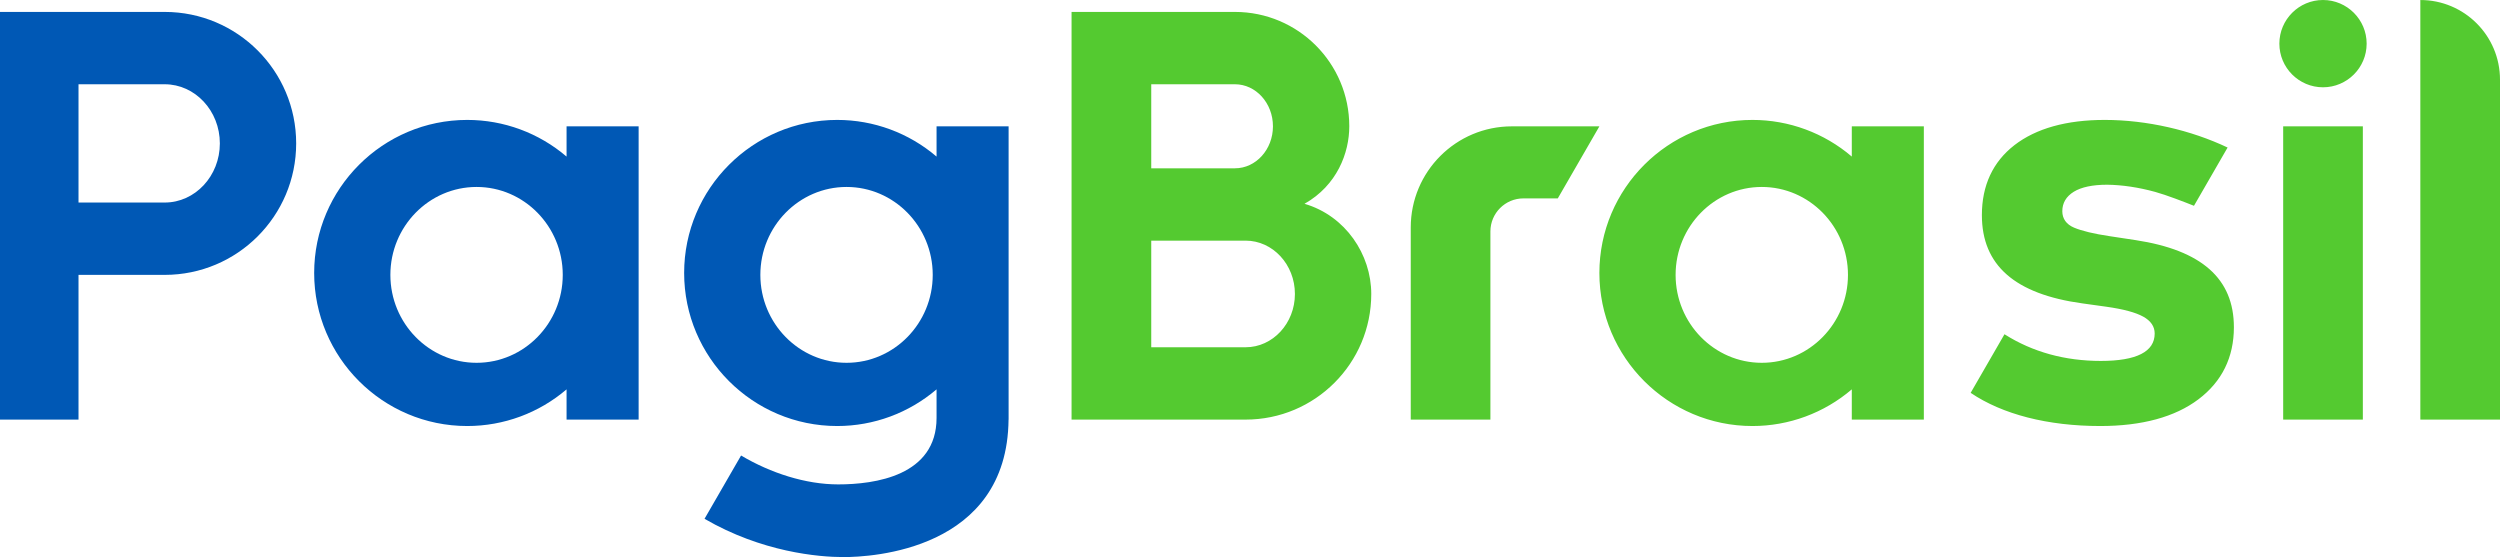
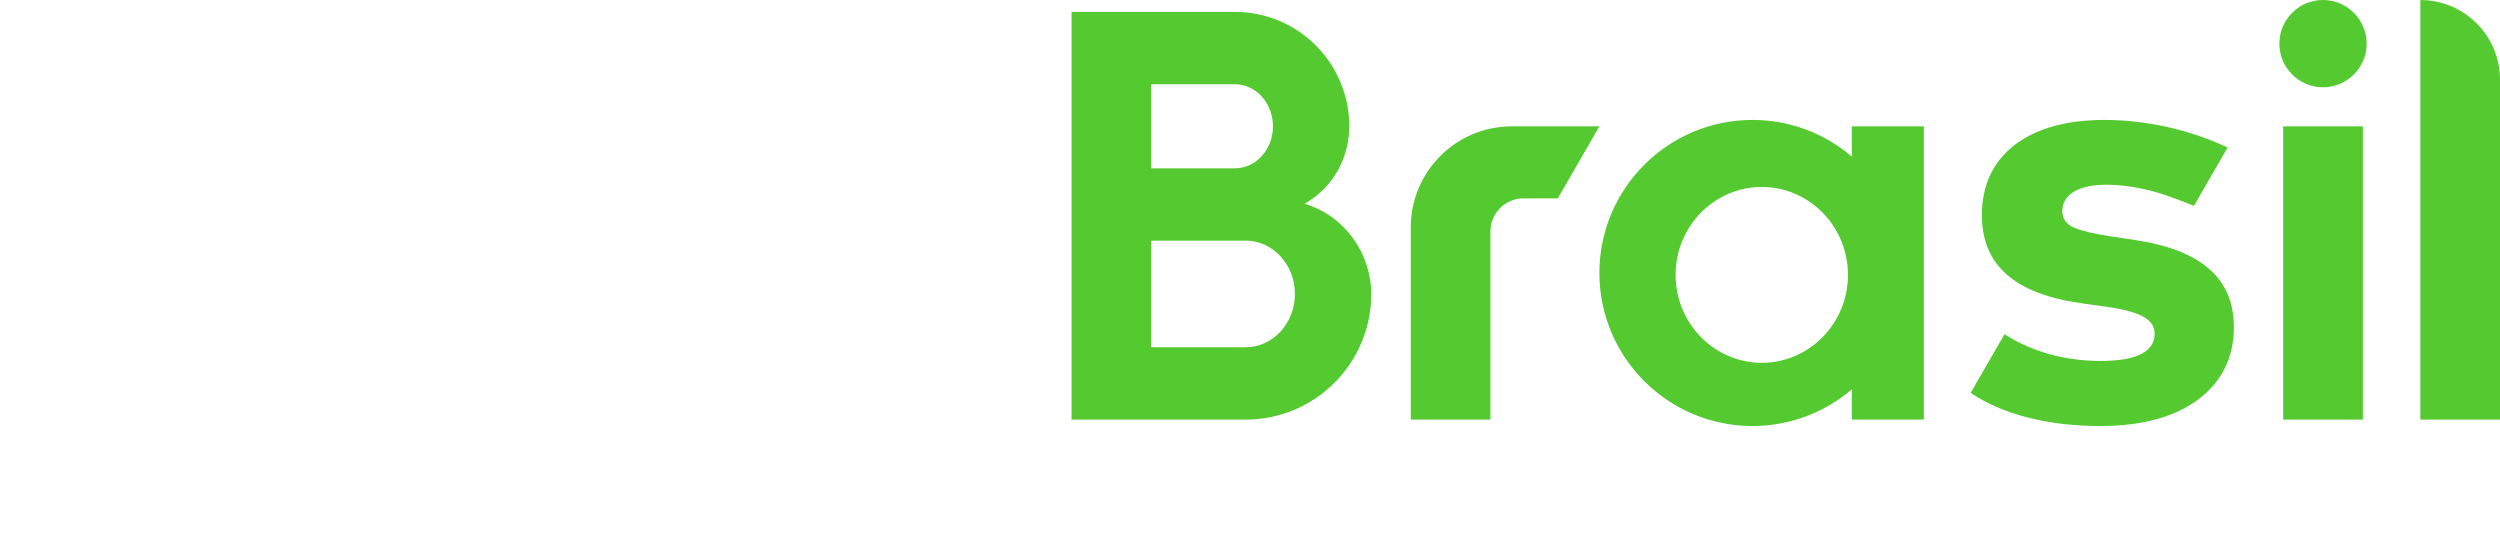
<svg xmlns="http://www.w3.org/2000/svg" width="179.052px" height="39.899px" viewBox="0 0 179.052 39.899" version="1.1">
  <title>logo-pagbrasil-color-v4</title>
  <g id="Page-1" stroke="none" stroke-width="1" fill="none" fill-rule="evenodd">
    <g id="logo-pagbrasil-color-v4" transform="translate(0, 0)" fill-rule="nonzero">
      <path d="M111.57,14.209 L109.111,14.209 C107.804,14.209 106.744,15.269 106.744,16.575 L106.744,30.051 L101.039,30.051 L101.039,16.289 C101.039,12.291 104.28,9.049 108.278,9.049 L114.549,9.049 L111.57,14.209 Z M152.958,17.198 C157.693,17.921 159.993,19.962 159.993,23.436 C159.993,25.59 159.139,27.327 157.455,28.598 C155.772,29.868 153.405,30.512 150.42,30.512 C146.665,30.512 143.419,29.68 141.14,28.136 L143.563,23.938 L143.585,23.952 C145.576,25.211 147.891,25.85 150.463,25.85 C153.022,25.85 154.32,25.189 154.32,23.887 C154.32,23.386 154.044,22.979 153.5,22.678 C152.948,22.374 152.082,22.141 150.85,21.967 L149.15,21.73 C144.302,21.066 141.944,18.996 141.944,15.407 C141.944,13.281 142.73,11.594 144.276,10.395 C145.826,9.197 148.002,8.589 150.742,8.589 C153.757,8.589 156.919,9.322 159.542,10.566 L157.134,14.739 C156.462,14.472 155.153,13.963 154.359,13.745 C153.16,13.417 152,13.244 150.915,13.23 C149.873,13.23 149.067,13.4 148.524,13.735 C147.98,14.072 147.704,14.541 147.704,15.127 C147.704,15.665 147.995,16.072 148.546,16.304 C149.104,16.54 149.966,16.747 151.108,16.917 L152.958,17.198 L152.958,17.198 Z M163.523,30.051 L169.229,30.051 L169.229,9.049 L163.523,9.049 L163.523,30.051 Z M166.375,6.252 C164.651,6.252 163.25,4.85 163.25,3.127 C163.25,1.403 164.651,-1.77635684e-15 166.375,-1.77635684e-15 C168.099,-1.77635684e-15 169.501,1.403 169.501,3.126 C169.501,4.85 168.099,6.252 166.375,6.252 L166.375,6.252 Z M89.212,24.871 L82.453,24.871 L82.453,17.235 L88.447,17.235 L88.448,17.235 L89.212,17.235 C91.16,17.235 92.743,18.948 92.743,21.054 C92.743,23.158 91.16,24.871 89.212,24.871 L89.212,24.871 Z M82.453,6.035 L88.447,6.035 C89.949,6.035 91.17,7.386 91.17,9.046 C91.17,10.705 89.949,12.054 88.447,12.054 L82.453,12.054 L82.453,6.035 Z M93.429,14.596 C95.758,13.278 96.637,10.957 96.637,9.044 C96.637,4.521 92.97,0.854 88.447,0.854 L76.746,0.854 L76.746,30.052 L89.212,30.052 C94.182,30.052 98.211,26.022 98.211,21.053 C98.211,18.229 96.366,15.453 93.429,14.596 L93.429,14.596 Z M179.052,30.051 L173.346,30.051 L173.346,0.001 C176.497,0.001 179.052,2.555 179.052,5.707 L179.052,30.051 Z M126.18,25.984 C122.777,25.984 120.008,23.16 120.008,19.687 C120.008,16.215 122.777,13.39 126.18,13.39 C129.585,13.39 132.353,16.215 132.353,19.687 C132.353,23.16 129.585,25.984 126.18,25.984 L126.18,25.984 Z M132.627,9.049 L132.627,11.214 C130.643,9.519 128.127,8.589 125.511,8.589 C119.467,8.589 114.549,13.506 114.549,19.551 C114.549,25.595 119.467,30.512 125.511,30.512 C128.127,30.512 130.643,29.581 132.627,27.886 L132.627,30.051 L137.787,30.051 L137.787,9.049 L132.627,9.049 Z" id="Fill-13" fill="#54CA30" />
-       <path d="M60.631,25.984 C57.226,25.984 54.457,23.16 54.457,19.687 C54.457,16.215 57.226,13.39 60.631,13.39 C64.034,13.39 66.803,16.215 66.803,19.687 C66.803,23.16 64.034,25.984 60.631,25.984 L60.631,25.984 Z M67.077,9.049 L67.077,11.215 C65.092,9.519 62.576,8.589 59.961,8.589 C53.916,8.589 48.999,13.506 48.999,19.55 C48.999,25.595 53.916,30.512 59.961,30.512 C62.576,30.512 65.092,29.581 67.077,27.885 L67.077,29.93 C67.077,34.075 62.664,34.693 60.034,34.693 C57.702,34.693 55.199,33.883 53.076,32.624 L50.459,37.157 C54.564,39.542 58.615,39.899 60.421,39.899 C62.386,39.899 72.147,39.42 72.233,30.051 L72.237,30.051 L72.237,9.049 L67.077,9.049 Z M34.133,25.984 C30.728,25.984 27.959,23.16 27.959,19.687 C27.959,16.215 30.728,13.39 34.133,13.39 C37.536,13.39 40.305,16.215 40.305,19.687 C40.305,23.16 37.536,25.984 34.133,25.984 L34.133,25.984 Z M40.578,9.049 L40.578,11.215 C38.594,9.519 36.078,8.589 33.462,8.589 C27.418,8.589 22.501,13.507 22.501,19.551 C22.501,25.595 27.418,30.512 33.462,30.512 C36.078,30.512 38.594,29.582 40.578,27.886 L40.578,30.051 L45.739,30.051 L45.739,9.049 L40.578,9.049 Z M11.797,14.506 L5.623,14.506 L5.623,6.035 L11.797,6.035 C13.974,6.035 15.746,7.935 15.746,10.271 C15.746,12.608 13.974,14.506 11.797,14.506 L11.797,14.506 Z M11.796,0.854 L-2.13162821e-14,0.854 L-2.13162821e-14,30.052 L5.623,30.052 L5.623,19.687 L11.796,19.687 C16.997,19.687 21.212,15.471 21.212,10.27 C21.212,5.071 16.997,0.854 11.796,0.854 L11.796,0.854 Z" id="Fill-15" fill="#0058B5" />
    </g>
  </g>
</svg>